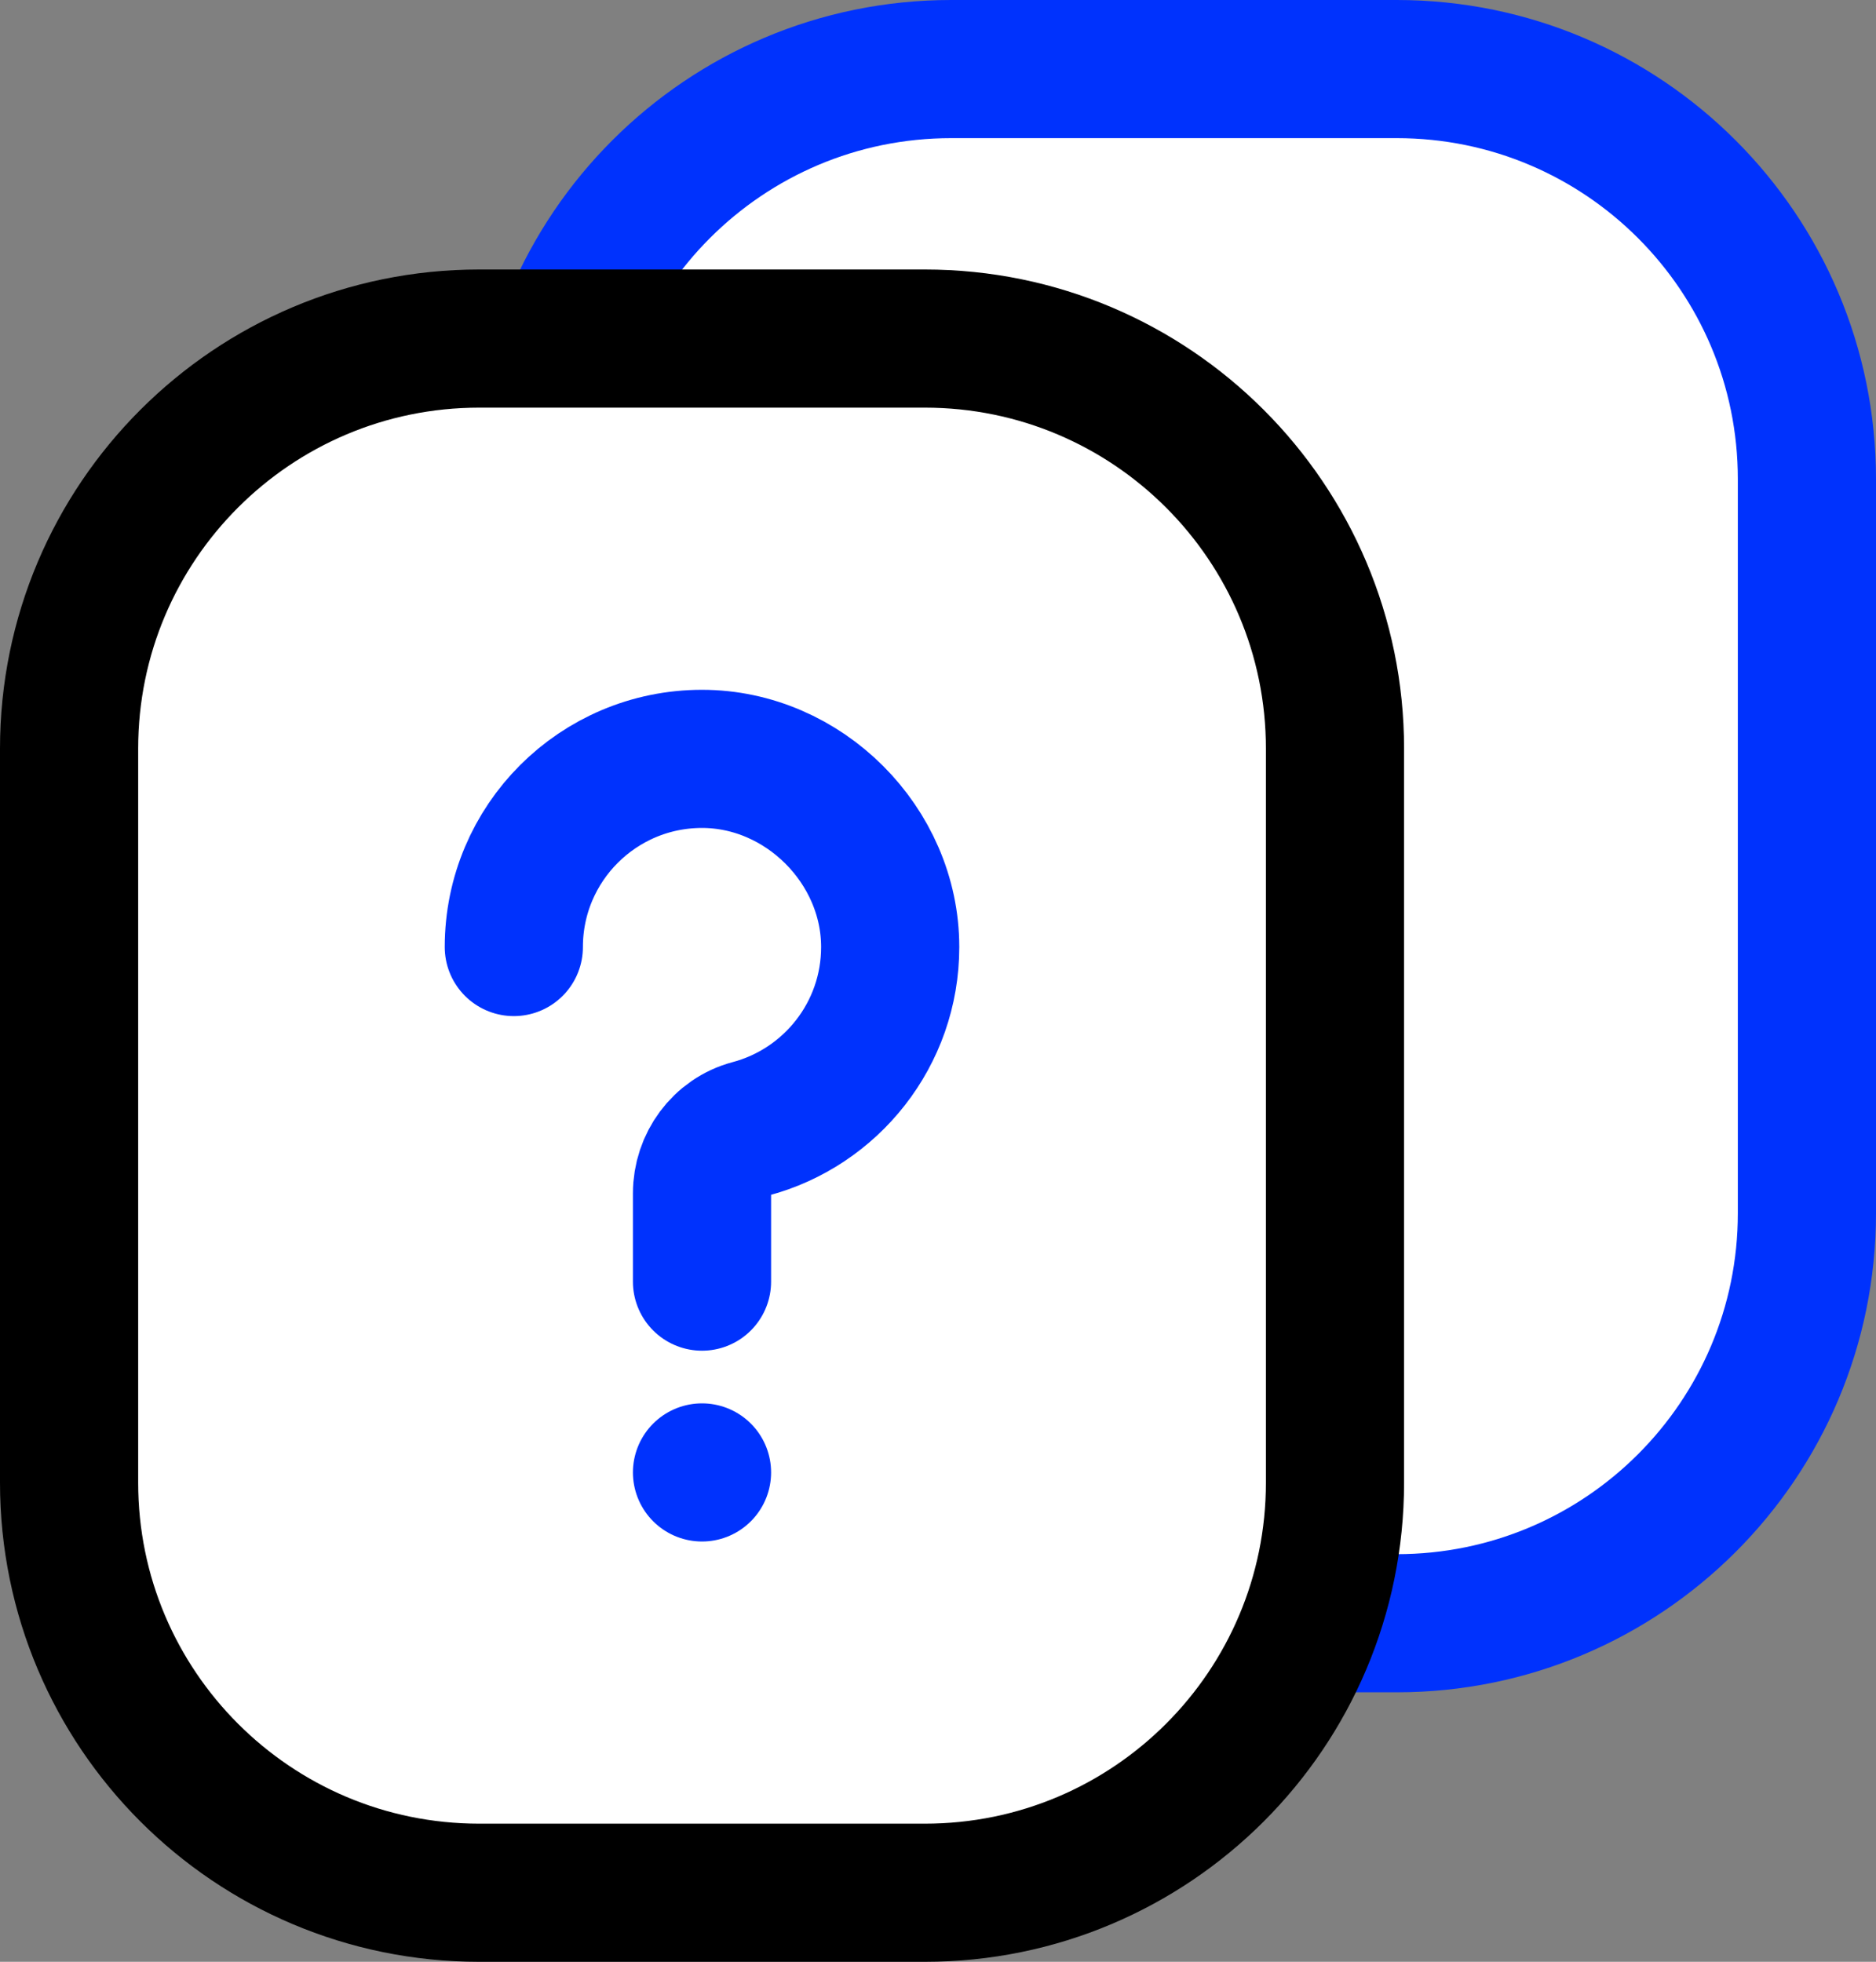
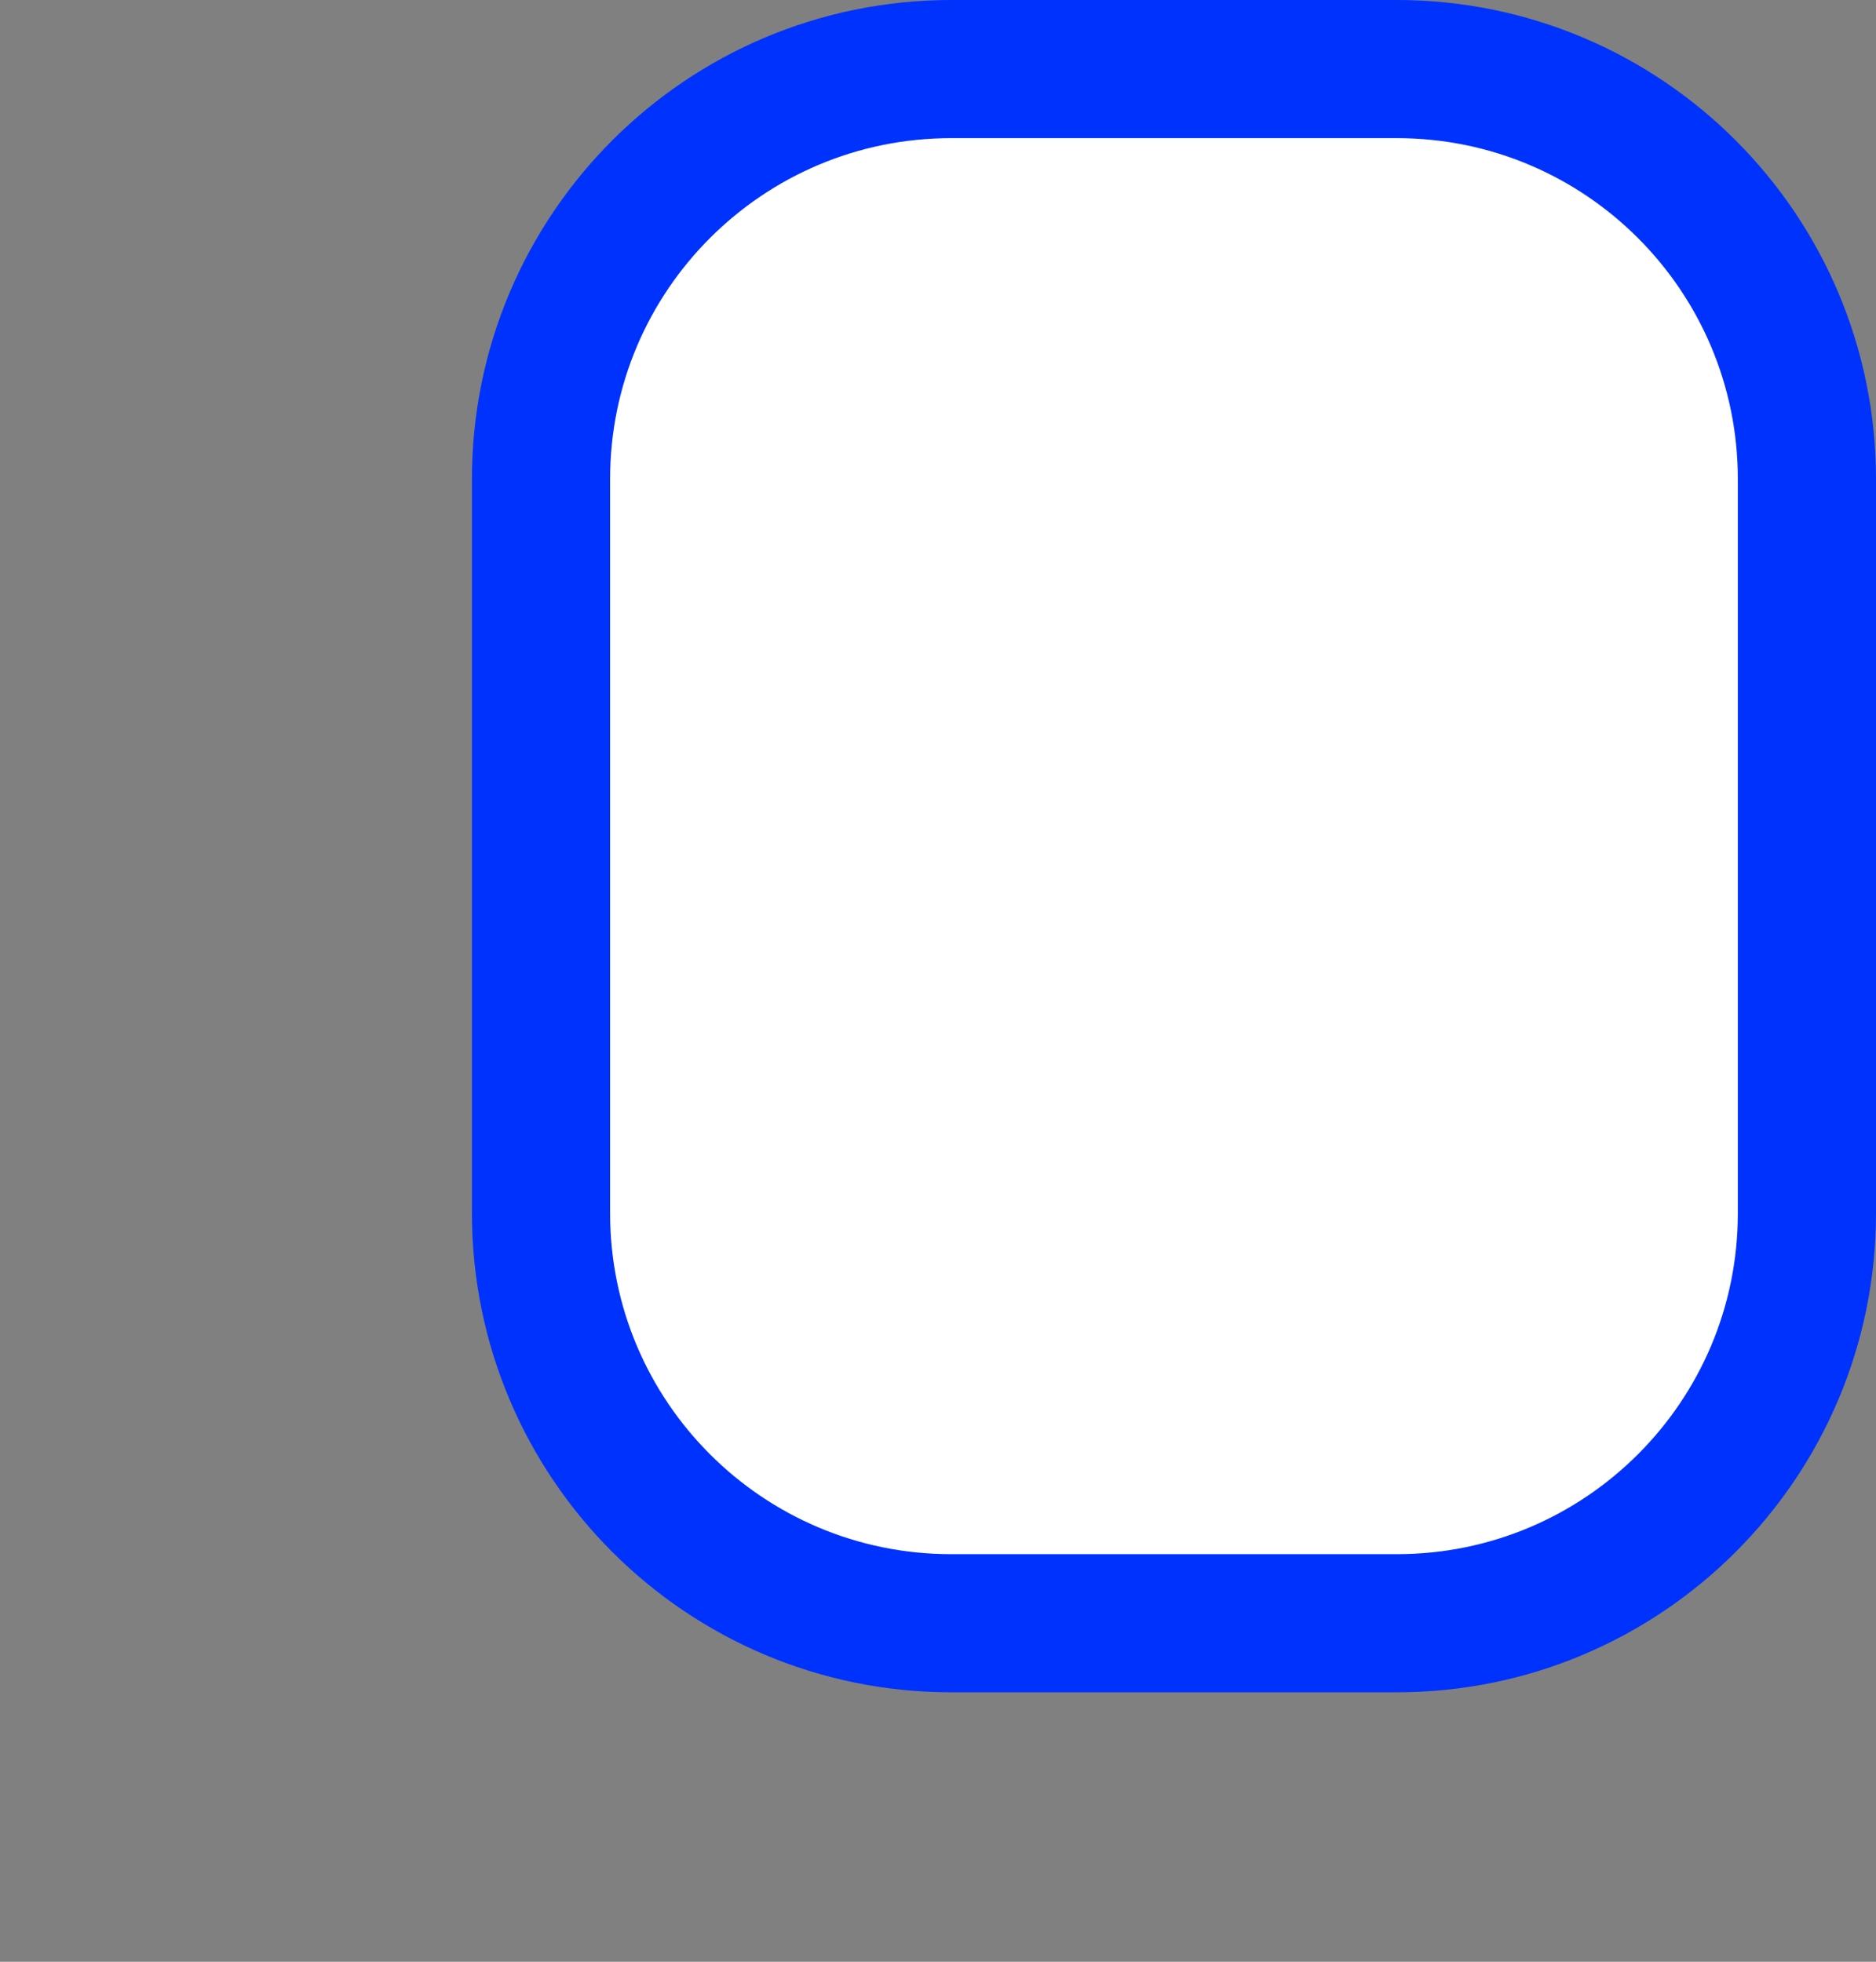
<svg xmlns="http://www.w3.org/2000/svg" x="0px" y="0px" viewBox="15.028 14.249 33.944 35.502">
  <rect x="15.028" y="14.249" width="33.944" height="35.502" fill="#808080" stroke="none" />
  <g>
    <g>	</g>
    <path fill="#FFFFFF" stroke="#0032FDFF" stroke-width="2.5" stroke-linecap="round" stroke-linejoin="round" stroke-miterlimit="10" d="   M40.301,43.624h-8.063c-4.099,0-7.421-3.323-7.421-7.421V22.92c0-4.099,3.323-7.421,7.421-7.421h8.063   c4.099,0,7.421,3.323,7.421,7.421v13.283C47.723,40.301,44.4,43.624,40.301,43.624z" />
  </g>
  <g>
-     <path fill="#FFFFFF" stroke="#000000" stroke-width="2.5" stroke-linecap="round" stroke-linejoin="round" stroke-miterlimit="10" d="   M31.762,48.501h-8.063c-4.099,0-7.421-3.323-7.421-7.421V27.797c0-4.099,3.323-7.421,7.421-7.421h8.063   c4.099,0,7.421,3.323,7.421,7.421V41.08C39.183,45.179,35.861,48.501,31.762,48.501z" />
-   </g>
+     </g>
  <g>
    <g>
-       <path fill="none" stroke="#0032FDFF" stroke-width="2.5" stroke-linecap="round" stroke-linejoin="round" stroke-miterlimit="10" d="    M24.325,31.387c0-1.88,1.524-3.405,3.405-3.405c1.841,0,3.405,1.564,3.405,3.405c0,1.577-1.072,2.903-2.527,3.29    c-0.524,0.139-0.878,0.626-0.878,1.168v1.597" />
-       <line fill="none" stroke="#0032FDFF" stroke-width="2.5" stroke-linecap="round" stroke-linejoin="round" stroke-miterlimit="10" x1="27.73" y1="40.895" x2="27.73" y2="40.895" />
-     </g>
+       </g>
  </g>
</svg>